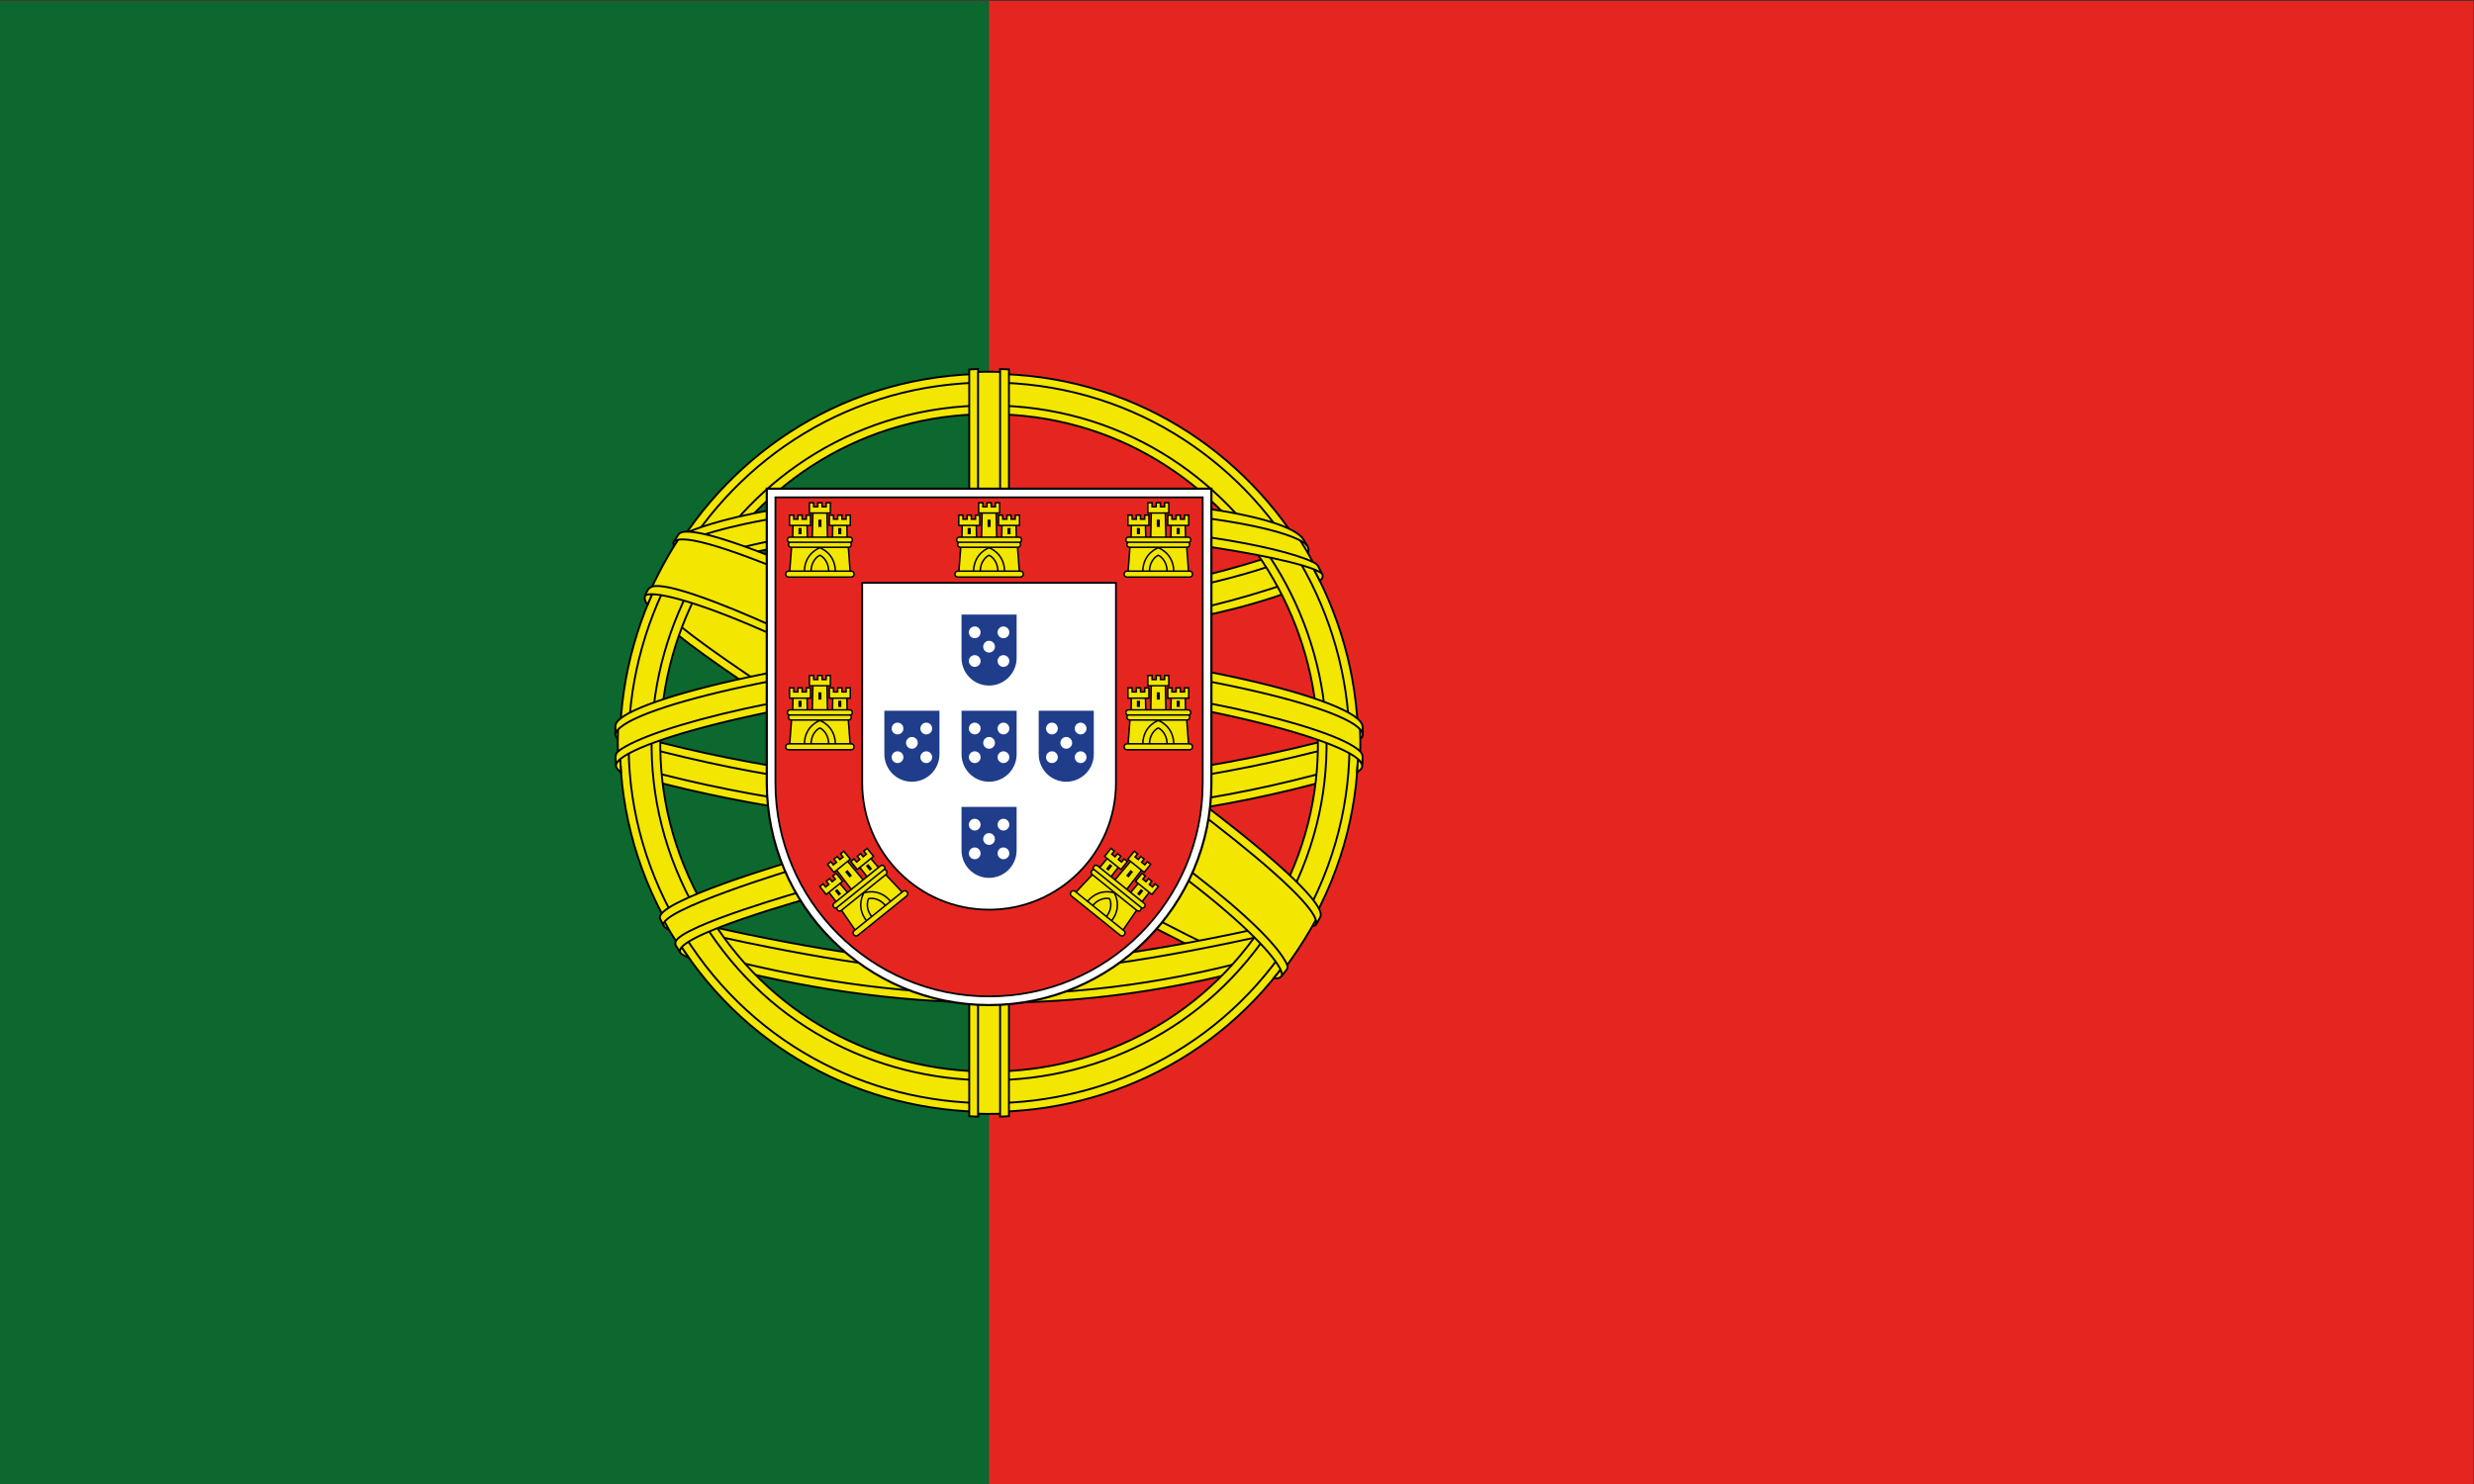
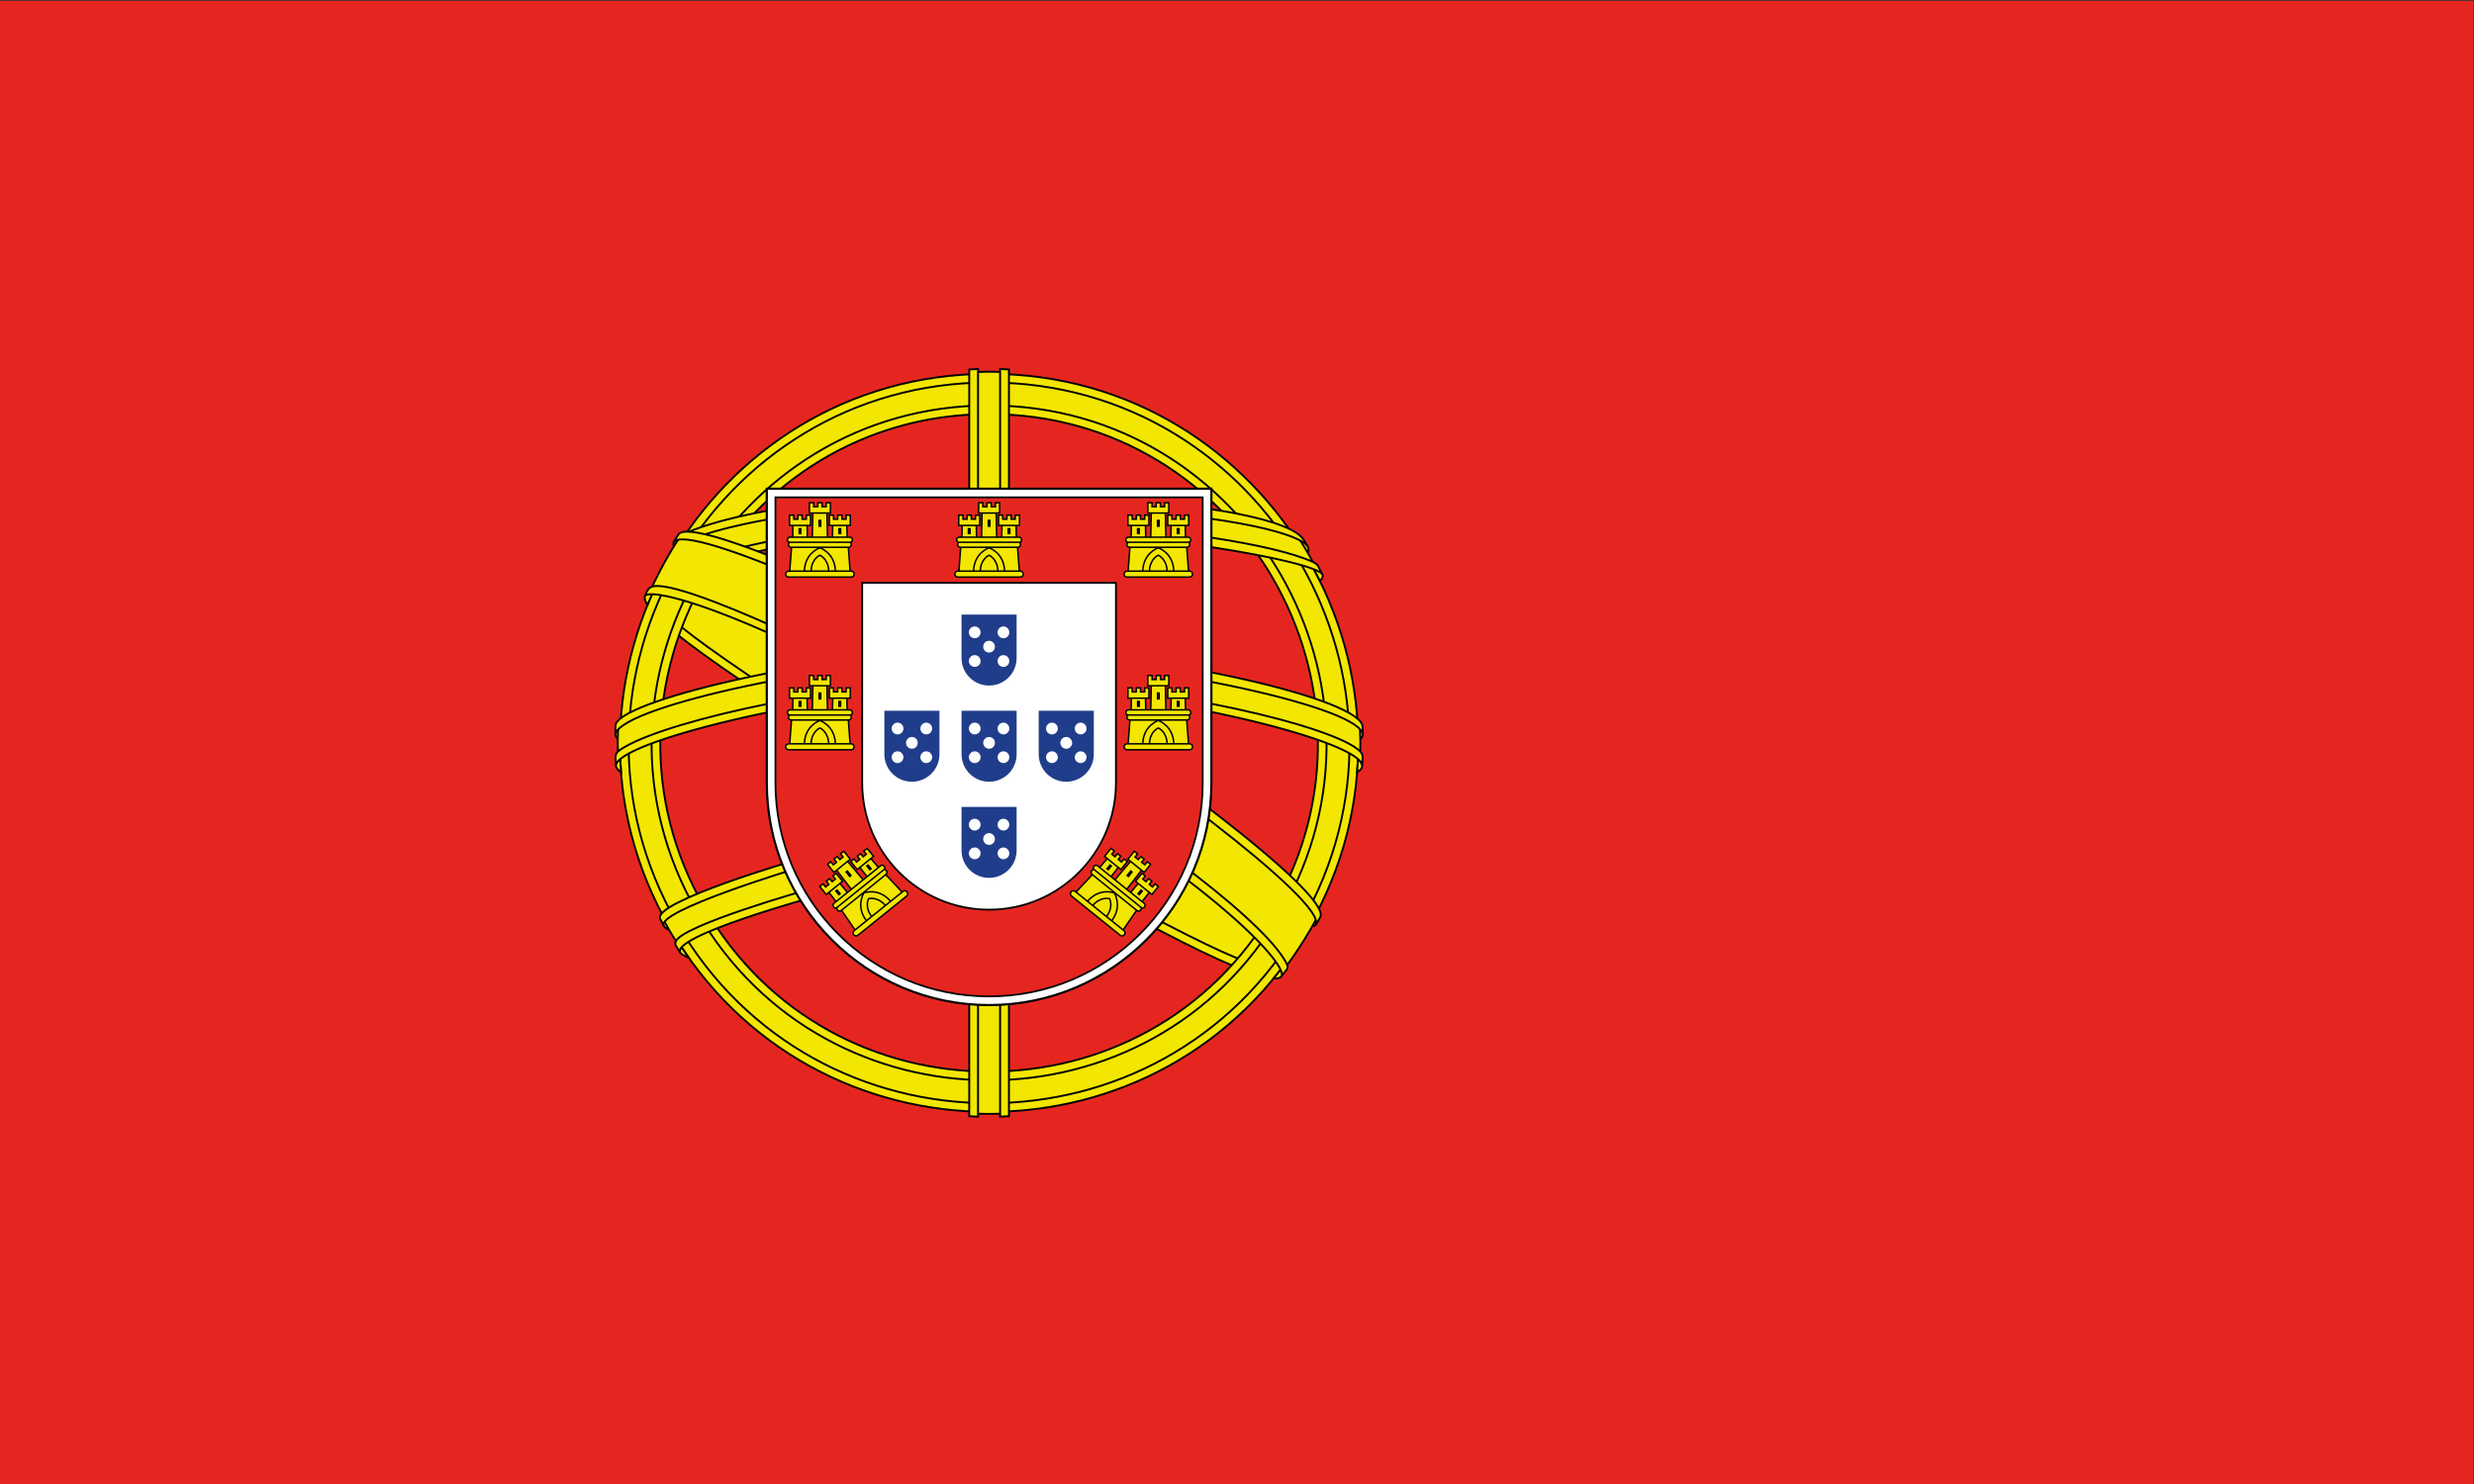
<svg xmlns="http://www.w3.org/2000/svg" version="1.1" id="Ebene_1" x="0px" y="0px" width="800px" height="480px" viewBox="0 0 800 480" enable-background="new 0 0 800 480" xml:space="preserve">
  <rect x="0" y="0" width="800" height="480" fill="#333333" stroke="none" />
  <g transform="translate(-11819.289,-4116.735)">
    <rect x="11819.135" y="4117.002" fill="#E52620" width="800" height="480" />
-     <rect x="11819.135" y="4117.002" fill="#0C682F" width="320" height="480" />
    <path fill="#F3E600" stroke="#010202" stroke-width="0.618" d="M12032.182,4311.338c-4.016,8.849,191.777,126.058,197.711,117.733   C12243.939,4409.357,12040.869,4292.197,12032.182,4311.338z M12031.006,4313.872c-4,8.856,191.469,125.829,197.711,117.733   C12245.814,4409.422,12041.729,4290.123,12031.006,4313.872z" />
-     <path fill="#F3E600" stroke="#010202" stroke-width="0.618" d="M12250.9,4365.646c-72.359,20.424-150.945,19.456-223.559,0   l-0.449-7.457c75.656,20.272,149.055,20.189,224.715-0.083L12250.9,4365.646z M12204.842,4306.532c0,0,18.637-3.534,35.863-10.686   l3.145,6.471c-18.41,7.392-39.008,11.735-39.008,11.735V4306.532z M12230.889,4418.763c-76.785,16.852-107.16,16.782-183.918-0.063   l0.434,6.53c62.168,16.657,121.289,18.058,183.109,0.128L12230.889,4418.763z M12204.842,4303.791c0,0,18.219-3.976,34.719-10.403   l5.758,11.167c-19.223,8.489-40.477,12.066-40.477,12.066V4303.791z M12027.342,4368.542l-1.156-13.378   c75.66,20.273,150.215,20.272,225.871,0l-1.156,13.378C12178.541,4388.965,12099.951,4387.998,12027.342,4368.542z    M12230.834,4428.091l0.949-12.217c-76.785,16.852-108.566,16.846-185.324,0l0.945,12.217   C12109.572,4444.748,12169.014,4446.021,12230.834,4428.091z" />
    <path fill="#F3E600" stroke="#010202" stroke-width="0.618" d="M12139.119,4237.646c-91.512,0-149.082,99.766-103.297,179.18   c45.785,79.413,160.82,79.4,206.602,0C12288.201,4337.424,12230.627,4237.647,12139.119,4237.646v13.033   c81.516,0,132.805,88.876,92.027,159.607c-40.781,70.73-143.258,70.742-184.043,0s10.496-159.607,92.016-159.607V4237.646z    M12139.119,4247.879c83.668,0,136.305,91.219,94.449,163.816s-147.035,72.609-188.898,0   C12002.811,4339.087,12055.451,4247.879,12139.119,4247.879v-7.422c-89.359,0-145.582,97.412-100.871,174.958   c44.707,77.547,157.039,77.534,201.742,0c44.699-77.535-11.516-174.958-100.871-174.958V4247.879z" />
    <path fill="#F3E600" stroke="#010202" stroke-width="0.618" d="M12020.096,4366.559c0,0-1.586-1.112-1.637-2.136l-0.129-2.65   c-0.063-1.239,0.781-1.972,0.781-1.972s-0.164-3.203,0.039-7.14l-0.09,3.015c0,0-0.797-0.488-0.781-1.588l0.027-2.577   c0.09-7.765,61.973-22.838,120.813-26.108c59.484,2.996,120.523,17.771,120.777,26.364l0.07,2.433   c0.027,1.158-0.809,1.492-0.809,1.492l-0.102-3.069c0.215,3.615,0.07,7.168,0.07,7.168s0.852,0.739,0.785,2.01l-0.141,2.813   c-0.051,1.023-1.633,1.866-1.633,1.866l0.258-4.099c0,0,1.422,1.109,1.371,2.145c0.422-7.67-61.309-23.818-120.652-26.635   c-59.938,3.166-121.191,19.346-120.656,26.607c-0.09-1.052,1.387-2.219,1.387-2.219L12020.096,4366.559z M12077.061,4394.801   c0,0-47.113,13.688-44.285,19.171l1.152,2.229c0.441,0.858,1.672,1.268,1.672,1.268l-1.32-2.438c1.664,3.218,3.57,6.044,3.57,6.044   s-0.461,0.801,0.031,1.581l1.383,2.226c0.453,0.729,2.754,1.641,2.754,1.641l-2.309-3.354c0,0-0.957,0.939-0.375,1.803   c-3.703-5.301,43.48-18.247,43.48-18.247L12077.061,4394.801z M12246.893,4302.551c-1.992-4.224-57.91-14.528-107.641-14.528   c-66.074,0-95.156,13.048-95.156,13.048l-2.93-11.945c0,0,25.723-12.789,98.016-12.421c52.785,0.269,96.762,6.286,101.672,14.645   l1.23,2.093c0.684,1.168,0.113,2.074,0.113,2.074l-2.383-3.86c2.586,4.079,3.965,6.815,3.965,6.815s1.313,0.547,1.707,1.321   L12246.893,4302.551z M12246.1,4304.641l-1.863-3.651C12245.572,4301.533,12248.502,4302.283,12246.1,4304.641z M12142.689,4477.91   l2.852-0.136v-241.546l-2.852-0.136V4477.91z M12135.557,4236.093l-2.852,0.136v241.546l2.852,0.136V4236.093z M12142.689,4237.043   c0,0-3.516-0.158-7.133,0v239.917c3.551,0.136,7.133,0,7.133,0V4237.043z" />
    <path fill="none" stroke="#010202" stroke-width="0.618" d="M12037.717,4421.395c1.617-5.26,42.594-16.844,42.594-16.844   l-3.426-6.93c0,0-45.73,13.785-42.945,18.613 M12259.084,4359.75c-8.199-8.059-60.215-20.697-119.961-24.664   c-60.516,4.039-109.547,16.604-119.996,24.681 M12018.299,4354.503c0-8.144,60.563-22.739,120.824-26.341   c59.355,3.796,120.859,17.768,120.859,26.365 M12243.865,4298.51c-24.086-11.073-136.566-22.37-199.383-0.354l-1.523-7.046   c0,0,36.844-16.287,134.223-9.885c52.563,3.455,63.758,10.253,64.754,11.98" />
    <path fill="#F3E600" stroke="#010202" stroke-width="0.618" d="M12028.67,4312.35c0,0-1.301-1.694-0.797-2.879   c0.816-1.92,0.98-2.482,2.293-2.992c0,0,3.762-8.148,8.371-15.123l-1.316,1.994c-0.555-1.349,0.141-1.471,1.41-3.669   c4.098-7.099,76.516,25.933,111.848,47.272c35.328,21.339,99.719,69.057,95.723,76.406c-1.133,2.08-1.301,2.896-2.547,2.964   l1.117-2.013c-4.676,8.525-9.242,14.524-9.242,14.524s0.379,0.837-0.18,1.538l-1.688,2.122c-0.832,1.042-2.453,0.616-2.453,0.616   l2.164-2.693c0,0,0.727,1.469,0.316,2.031c2.09-2.681-17.52-28.133-95.672-74.004c-77.367-45.409-108.914-51.88-110.156-48.893   c0.328-0.725,2.262-0.59,2.262-0.59L12028.67,4312.35z" />
    <path fill="none" stroke="#010202" stroke-width="0.618" d="M12037.096,4292.176c4.098-7.098,76.516,25.934,111.848,47.273   c35.332,21.339,99.777,69.088,95.777,76.438 M12235.502,4428.77c-5.375-11.778-41.426-40.977-95.895-72.947   c-45.68-26.811-100.703-51.881-109.313-49.378" />
    <path fill="#FFFFFF" stroke="#010202" stroke-width="0.706" d="M12067.236,4274.798v2.806v92.344   c0,39.67,32.211,71.88,71.883,71.88c39.668,0,71.891-32.209,71.891-71.88v-92.344v-2.805h-2.809h-138.156L12067.236,4274.798   L12067.236,4274.798z" />
    <path fill="#E52620" stroke="#010202" stroke-width="0.577" d="M12070.037,4277.602v92.344c0,38.152,30.922,69.074,69.074,69.074   s69.086-30.922,69.086-69.074v-92.344h-138.156H12070.037z M12098.092,4305.25h82.051v64.695c0,22.657-18.375,41.02-41.031,41.02   s-41.02-18.362-41.02-41.02V4305.25z" />
-     <path fill="#1F3D8A" d="M12130.217,4346.632v14.05c0,4.922,3.98,8.902,8.902,8.902s8.914-3.98,8.914-8.902v-14.05H12130.217z    M12134.482,4350.467c1.461,0,2.383,1.594,1.648,2.861c-0.73,1.269-2.559,1.269-3.293,0c-0.73-1.268,0.18-2.861,1.641-2.861   H12134.482z M12143.768,4350.467c1.461,0,2.383,1.594,1.652,2.861c-0.73,1.269-2.559,1.269-3.293,0   C12141.396,4352.061,12142.307,4350.467,12143.768,4350.467z M12139.119,4355.104c1.461,0,2.383,1.595,1.652,2.862   c-0.734,1.268-2.563,1.268-3.293,0S12137.658,4355.104,12139.119,4355.104L12139.119,4355.104z M12134.482,4359.743   c1.461,0,2.383,1.594,1.648,2.862c-0.73,1.268-2.559,1.268-3.293,0c-0.73-1.269,0.18-2.862,1.641-2.862H12134.482z    M12143.768,4359.743c1.461,0,2.383,1.594,1.652,2.862c-0.73,1.268-2.559,1.268-3.293,0   C12141.396,4361.337,12142.307,4359.743,12143.768,4359.743z M12105.26,4346.632v14.05c0,4.922,3.98,8.903,8.902,8.903   s8.914-3.981,8.914-8.903v-14.05H12105.26z M12109.525,4350.467c1.461,0,2.383,1.594,1.652,2.861c-0.73,1.269-2.574,1.269-3.305,0   C12107.143,4352.061,12108.064,4350.467,12109.525,4350.467z M12118.811,4350.467c1.461,0,2.383,1.594,1.652,2.861   c-0.73,1.269-2.574,1.269-3.305,0C12116.428,4352.061,12117.35,4350.467,12118.811,4350.467z M12114.162,4355.104   c1.461,0,2.383,1.595,1.652,2.862s-2.574,1.268-3.305,0S12112.701,4355.104,12114.162,4355.104z M12109.521,4359.743   c1.465,0,2.383,1.594,1.652,2.862c-0.73,1.268-2.57,1.268-3.301,0C12107.143,4361.337,12108.061,4359.743,12109.521,4359.743z    M12118.811,4359.743c1.461,0,2.383,1.594,1.648,2.862c-0.73,1.268-2.57,1.268-3.301,0   C12116.428,4361.337,12117.35,4359.743,12118.811,4359.743z M12155.166,4346.632v14.05c0,4.922,3.984,8.903,8.902,8.903   c4.922,0,8.914-3.981,8.914-8.903v-14.05H12155.166z M12159.443,4350.467c1.461,0,2.383,1.594,1.652,2.861   c-0.73,1.269-2.574,1.269-3.305,0C12157.061,4352.061,12157.982,4350.467,12159.443,4350.467z M12168.729,4350.467   c1.461,0,2.383,1.594,1.652,2.861c-0.734,1.269-2.574,1.269-3.305,0C12166.346,4352.061,12167.268,4350.467,12168.729,4350.467z    M12164.08,4355.104c1.461,0,2.383,1.595,1.652,2.862s-2.574,1.268-3.305,0S12162.619,4355.104,12164.08,4355.104z    M12159.439,4359.743c1.465,0,2.383,1.594,1.652,2.862c-0.73,1.268-2.57,1.268-3.301,0   C12157.061,4361.337,12157.979,4359.743,12159.439,4359.743z M12168.729,4359.743c1.461,0,2.383,1.594,1.648,2.862   c-0.73,1.268-2.57,1.268-3.301,0C12166.346,4361.337,12167.268,4359.743,12168.729,4359.743z M12130.209,4377.729v14.05   c0,4.922,3.98,8.903,8.902,8.903s8.914-3.981,8.914-8.903v-14.05H12130.209z M12134.475,4381.564c1.461,0,2.383,1.594,1.648,2.862   c-0.73,1.269-2.559,1.269-3.293,0c-0.73-1.269,0.18-2.862,1.641-2.862H12134.475z M12143.76,4381.564   c1.461,0,2.383,1.594,1.652,2.862s-2.559,1.269-3.293,0C12141.389,4383.158,12142.299,4381.564,12143.76,4381.564z    M12139.111,4386.203c1.461,0,2.383,1.594,1.652,2.861c-0.734,1.269-2.563,1.269-3.293,0   C12136.74,4387.797,12137.65,4386.203,12139.111,4386.203L12139.111,4386.203z M12134.475,4390.841   c1.461,0,2.383,1.595,1.648,2.862c-0.73,1.268-2.559,1.268-3.293,0c-0.73-1.269,0.18-2.862,1.641-2.862H12134.475z    M12143.76,4390.841c1.461,0,2.383,1.595,1.652,2.862s-2.559,1.268-3.293,0   C12141.389,4392.435,12142.299,4390.841,12143.76,4390.841z M12130.209,4315.522v14.05c0,4.922,3.98,8.903,8.902,8.903   s8.914-3.981,8.914-8.903v-14.05H12130.209z M12134.475,4319.357c1.461,0,2.383,1.594,1.648,2.862c-0.73,1.268-2.559,1.268-3.293,0   c-0.73-1.269,0.18-2.862,1.641-2.862H12134.475z M12143.76,4319.357c1.461,0,2.383,1.594,1.652,2.862   c-0.73,1.268-2.559,1.268-3.293,0C12141.389,4320.951,12142.299,4319.357,12143.76,4319.357z M12139.111,4323.996   c1.461,0,2.383,1.594,1.652,2.861c-0.734,1.268-2.563,1.268-3.293,0S12137.65,4323.996,12139.111,4323.996L12139.111,4323.996z    M12134.475,4328.634c1.461,0,2.383,1.594,1.648,2.862c-0.73,1.268-2.559,1.268-3.293,0c-0.73-1.269,0.18-2.862,1.641-2.862   H12134.475z M12143.76,4328.634c1.461,0,2.383,1.594,1.652,2.862c-0.73,1.268-2.559,1.268-3.293,0   C12141.389,4330.228,12142.299,4328.634,12143.76,4328.634z" />
+     <path fill="#1F3D8A" d="M12130.217,4346.632v14.05c0,4.922,3.98,8.902,8.902,8.902s8.914-3.98,8.914-8.902v-14.05H12130.217z    M12134.482,4350.467c1.461,0,2.383,1.594,1.648,2.861c-0.73,1.269-2.559,1.269-3.293,0c-0.73-1.268,0.18-2.861,1.641-2.861   H12134.482z M12143.768,4350.467c1.461,0,2.383,1.594,1.652,2.861c-0.73,1.269-2.559,1.269-3.293,0   C12141.396,4352.061,12142.307,4350.467,12143.768,4350.467z M12139.119,4355.104c1.461,0,2.383,1.595,1.652,2.862   c-0.734,1.268-2.563,1.268-3.293,0S12137.658,4355.104,12139.119,4355.104L12139.119,4355.104z M12134.482,4359.743   c1.461,0,2.383,1.594,1.648,2.862c-0.73,1.268-2.559,1.268-3.293,0c-0.73-1.269,0.18-2.862,1.641-2.862H12134.482z    M12143.768,4359.743c1.461,0,2.383,1.594,1.652,2.862c-0.73,1.268-2.559,1.268-3.293,0   C12141.396,4361.337,12142.307,4359.743,12143.768,4359.743z M12105.26,4346.632v14.05c0,4.922,3.98,8.903,8.902,8.903   s8.914-3.981,8.914-8.903v-14.05H12105.26z M12109.525,4350.467c1.461,0,2.383,1.594,1.652,2.861c-0.73,1.269-2.574,1.269-3.305,0   C12107.143,4352.061,12108.064,4350.467,12109.525,4350.467z M12118.811,4350.467c1.461,0,2.383,1.594,1.652,2.861   c-0.73,1.269-2.574,1.269-3.305,0C12116.428,4352.061,12117.35,4350.467,12118.811,4350.467z M12114.162,4355.104   c1.461,0,2.383,1.595,1.652,2.862s-2.574,1.268-3.305,0S12112.701,4355.104,12114.162,4355.104z M12109.521,4359.743   c1.465,0,2.383,1.594,1.652,2.862c-0.73,1.268-2.57,1.268-3.301,0C12107.143,4361.337,12108.061,4359.743,12109.521,4359.743z    M12118.811,4359.743c1.461,0,2.383,1.594,1.648,2.862c-0.73,1.268-2.57,1.268-3.301,0   C12116.428,4361.337,12117.35,4359.743,12118.811,4359.743z M12155.166,4346.632v14.05c0,4.922,3.984,8.903,8.902,8.903   c4.922,0,8.914-3.981,8.914-8.903v-14.05H12155.166z M12159.443,4350.467c1.461,0,2.383,1.594,1.652,2.861   c-0.73,1.269-2.574,1.269-3.305,0C12157.061,4352.061,12157.982,4350.467,12159.443,4350.467z M12168.729,4350.467   c1.461,0,2.383,1.594,1.652,2.861c-0.734,1.269-2.574,1.269-3.305,0C12166.346,4352.061,12167.268,4350.467,12168.729,4350.467z    M12164.08,4355.104c1.461,0,2.383,1.595,1.652,2.862s-2.574,1.268-3.305,0S12162.619,4355.104,12164.08,4355.104z    M12159.439,4359.743c1.465,0,2.383,1.594,1.652,2.862c-0.73,1.268-2.57,1.268-3.301,0   C12157.061,4361.337,12157.979,4359.743,12159.439,4359.743z M12168.729,4359.743c1.461,0,2.383,1.594,1.648,2.862   c-0.73,1.268-2.57,1.268-3.301,0C12166.346,4361.337,12167.268,4359.743,12168.729,4359.743z M12130.209,4377.729v14.05   c0,4.922,3.98,8.903,8.902,8.903s8.914-3.981,8.914-8.903v-14.05H12130.209z M12134.475,4381.564c1.461,0,2.383,1.594,1.648,2.862   c-0.73,1.269-2.559,1.269-3.293,0c-0.73-1.269,0.18-2.862,1.641-2.862H12134.475z M12143.76,4381.564   c1.461,0,2.383,1.594,1.652,2.862s-2.559,1.269-3.293,0C12141.389,4383.158,12142.299,4381.564,12143.76,4381.564M12139.111,4386.203c1.461,0,2.383,1.594,1.652,2.861c-0.734,1.269-2.563,1.269-3.293,0   C12136.74,4387.797,12137.65,4386.203,12139.111,4386.203L12139.111,4386.203z M12134.475,4390.841   c1.461,0,2.383,1.595,1.648,2.862c-0.73,1.268-2.559,1.268-3.293,0c-0.73-1.269,0.18-2.862,1.641-2.862H12134.475z    M12143.76,4390.841c1.461,0,2.383,1.595,1.652,2.862s-2.559,1.268-3.293,0   C12141.389,4392.435,12142.299,4390.841,12143.76,4390.841z M12130.209,4315.522v14.05c0,4.922,3.98,8.903,8.902,8.903   s8.914-3.981,8.914-8.903v-14.05H12130.209z M12134.475,4319.357c1.461,0,2.383,1.594,1.648,2.862c-0.73,1.268-2.559,1.268-3.293,0   c-0.73-1.269,0.18-2.862,1.641-2.862H12134.475z M12143.76,4319.357c1.461,0,2.383,1.594,1.652,2.862   c-0.73,1.268-2.559,1.268-3.293,0C12141.389,4320.951,12142.299,4319.357,12143.76,4319.357z M12139.111,4323.996   c1.461,0,2.383,1.594,1.652,2.861c-0.734,1.268-2.563,1.268-3.293,0S12137.65,4323.996,12139.111,4323.996L12139.111,4323.996z    M12134.475,4328.634c1.461,0,2.383,1.594,1.648,2.862c-0.73,1.268-2.559,1.268-3.293,0c-0.73-1.269,0.18-2.862,1.641-2.862   H12134.475z M12143.76,4328.634c1.461,0,2.383,1.594,1.652,2.862c-0.73,1.268-2.559,1.268-3.293,0   C12141.389,4330.228,12142.299,4328.634,12143.76,4328.634z" />
    <path fill="#F3E600" stroke="#010202" stroke-width="0.49" d="M12177.076,4413.199c2.418-3.191,1-5.787,1-5.787   s-2.836-0.832-5.441,2.211l-1.68-1.355c3.832-4.535,8.633-2.731,8.633-2.731s2.785,4.309-0.828,9.019L12177.076,4413.199z    M12177.225,4394.349l3.867,3.114 M12188.436,4398.223l-3.563-2.869 M12188.658,4404.923l-0.395-0.319l-0.965,1.198l0.395,0.319   L12188.658,4404.923z M12185.334,4398.789l-0.395-0.32l-1.164,1.445l0.395,0.319L12185.334,4398.789z M12178.635,4396.848   l-0.398-0.319l-0.965,1.198l0.398,0.319L12178.635,4396.848z M12182.713,4417.736c0.992,0.802-0.191,2.314-1.207,1.498   l-15.727-12.667c-0.996-0.802,0.207-2.302,1.207-1.497L12182.713,4417.736z M12167.24,4405.275l5.281-5.638l14.309,11.524   l-4.375,6.369L12167.24,4405.275z M12172.521,4399.638c-0.879-0.707-0.156-1.6,0.52-1.673l15.32,12.34   c-0.039,1.292-1.02,1.27-1.531,0.857L12172.521,4399.638z M12173.041,4397.965c-0.699-0.565,0.313-1.871,1.207-1.152l14.992,12.078   c0.895,0.721-0.164,1.975-0.879,1.414L12173.041,4397.965z M12174.881,4397.324l2.449-2.895l-0.863-0.695l2.086-2.59l1.066,0.858   l-0.816,1.013l1.039,0.838l0.816-1.014l1.066,0.859l-0.816,1.013l1.047,0.845l0.816-1.014l1.059,0.852l-2.086,2.59l-0.855-0.688   l-2.316,3L12174.881,4397.324z M12179.834,4401.312l5.027-5.972l-0.863-0.695l2.086-2.591l1.055,0.852l-0.816,1.014l1.051,0.845   l0.816-1.014l1.066,0.858l-0.816,1.014l1.039,0.837l0.816-1.013l1.066,0.858l-2.086,2.591l-0.863-0.696l-4.766,6.186   L12179.834,4401.312z M12184.908,4405.398l2.438-2.9l3.559,2.866l-2.313,3L12184.908,4405.398z M12186.482,4401.803l2.086-2.59   l1.066,0.858l-0.816,1.013l1.047,0.845l0.816-1.013l1.059,0.852l-0.816,1.013l1.047,0.845l0.816-1.014l1.066,0.859l-2.086,2.59   L12186.482,4401.803z M12101.158,4413.199c-2.418-3.191-1-5.787-1-5.787s2.836-0.832,5.441,2.211l1.68-1.355   c-3.832-4.535-8.633-2.731-8.633-2.731s-2.785,4.309,0.828,9.019L12101.158,4413.199z M12101.01,4394.349l-3.867,3.114    M12089.799,4398.223l3.563-2.869 M12089.576,4404.923l0.395-0.319l0.965,1.198l-0.395,0.319L12089.576,4404.923z    M12092.9,4398.789l0.395-0.32l1.164,1.445l-0.395,0.319L12092.9,4398.789z M12099.6,4396.848l0.398-0.319l0.965,1.198   l-0.398,0.319L12099.6,4396.848z M12095.521,4417.736c-0.992,0.802,0.191,2.314,1.207,1.498l15.727-12.667   c0.996-0.802-0.207-2.302-1.207-1.497L12095.521,4417.736z M12110.994,4405.275l-5.281-5.638l-14.309,11.524l4.375,6.369   L12110.994,4405.275z M12105.713,4399.638c0.879-0.707,0.156-1.6-0.52-1.673l-15.32,12.34c0.039,1.292,1.02,1.27,1.531,0.857   L12105.713,4399.638z M12105.193,4397.965c0.699-0.565-0.313-1.871-1.207-1.152l-14.992,12.078   c-0.895,0.721,0.164,1.975,0.879,1.414L12105.193,4397.965z M12103.354,4397.324l-2.449-2.895l0.863-0.695l-2.086-2.59   l-1.066,0.858l0.816,1.013l-1.039,0.838l-0.816-1.014l-1.066,0.859l0.816,1.013l-1.047,0.845l-0.816-1.014l-1.059,0.852l2.086,2.59   l0.855-0.688l2.316,3L12103.354,4397.324z M12098.4,4401.312l-5.027-5.972l0.863-0.695l-2.086-2.591l-1.055,0.852l0.816,1.014   l-1.051,0.845l-0.816-1.014l-1.066,0.858l0.816,1.014l-1.039,0.837l-0.816-1.013l-1.066,0.858l2.086,2.591l0.863-0.696l4.766,6.186   L12098.4,4401.312z M12093.326,4405.398l-2.438-2.9l-3.559,2.866l2.313,3L12093.326,4405.398z M12091.752,4401.803l-2.086-2.59   l-1.066,0.858l0.816,1.013l-1.047,0.845l-0.816-1.013l-1.059,0.852l0.816,1.013l-1.047,0.845l-0.816-1.014l-1.066,0.859l2.086,2.59   L12091.752,4401.803z M12190.986,4357.328c0.117-4.002,2.852-5.135,2.852-5.135s2.73,1.133,2.848,5.135h2.16   c-0.137-5.936-5.012-7.544-5.012-7.544s-4.871,1.608-5.012,7.544H12190.986z M12202.693,4342.555h-4.965 M12191.533,4338.538h4.574    M12187.154,4343.617h0.512v1.538h-0.512V4343.617z M12193.592,4340.924h0.508v1.855h-0.508V4340.924z M12200.029,4343.617h0.508   v1.538h-0.508V4343.617z M12183.752,4357.327c-1.277,0-1.305,1.923,0,1.923h20.191c1.277,0,1.281-1.923,0-1.923H12183.752z    M12203.615,4357.327l-0.578-7.704h-18.371l-0.586,7.704H12203.615z M12203.037,4349.623c1.129,0,1.129-1.147,0.645-1.629h-19.672   c-0.781,1.029,0,1.629,0.656,1.629H12203.037z M12203.682,4347.994c0.902,0,0.934-1.652-0.215-1.652h-19.254   c-1.148,0-1.109,1.643-0.203,1.652H12203.682z M12202.654,4346.342l-0.09-3.789h1.109v-3.326h-1.371v1.301h-1.336v-1.301h-1.367   v1.301h-1.348v-1.301h-1.355v3.326h1.098l-0.082,3.789H12202.654z M12196.295,4346.342l-0.168-7.805h1.105v-3.326h-1.355v1.301   h-1.348v-1.301h-1.367v1.301h-1.336v-1.301h-1.371v3.326h1.109l-0.172,7.805H12196.295z M12189.779,4346.342l-0.078-3.789h-4.57   l-0.082,3.789H12189.779z M12190.811,4342.553v-3.326h-1.371v1.301h-1.344v-1.301h-1.359v1.301h-1.344v-1.301h-1.371v3.326   H12190.811z M12081.557,4357.328c0.117-4.002,2.852-5.135,2.852-5.135s2.73,1.133,2.852,5.135h2.16   c-0.141-5.936-5.012-7.544-5.012-7.544s-4.871,1.608-5.012,7.544H12081.557z M12093.264,4342.555h-4.965 M12082.104,4338.538h4.574    M12077.725,4343.617h0.512v1.538h-0.512V4343.617z M12084.162,4340.924h0.508v1.855h-0.508V4340.924z M12090.6,4343.617h0.508   v1.538h-0.508V4343.617z M12074.322,4357.327c-1.277,0-1.305,1.923,0,1.923h20.191c1.277,0,1.281-1.923,0-1.923H12074.322z    M12094.186,4357.327l-0.578-7.704h-18.371l-0.586,7.704H12094.186z M12093.607,4349.623c1.129,0,1.129-1.147,0.645-1.629h-19.672   c-0.781,1.029,0,1.629,0.656,1.629H12093.607z M12094.252,4347.994c0.902,0,0.934-1.652-0.215-1.652h-19.254   c-1.148,0-1.109,1.643-0.203,1.652H12094.252z M12093.225,4346.342l-0.09-3.789h1.109v-3.326h-1.371v1.301h-1.336v-1.301h-1.367   v1.301h-1.348v-1.301h-1.355v3.326h1.098l-0.082,3.789H12093.225z M12086.865,4346.342l-0.168-7.805h1.105v-3.326h-1.355v1.301   h-1.348v-1.301h-1.367v1.301h-1.336v-1.301h-1.371v3.326h1.109l-0.168,7.805H12086.865z M12080.35,4346.342l-0.078-3.789h-4.57   l-0.082,3.789H12080.35z M12081.381,4342.553v-3.326h-1.371v1.301h-1.344v-1.301h-1.359v1.301h-1.344v-1.301h-1.371v3.326   H12081.381z M12190.982,4301.463c0.121-4.003,2.852-5.135,2.852-5.135s2.734,1.132,2.852,5.135h2.16   c-0.141-5.936-5.012-7.545-5.012-7.545s-4.871,1.609-5.012,7.545H12190.982z M12202.693,4286.688h-4.965 M12191.529,4282.672h4.574    M12187.154,4287.751h0.508v1.538h-0.508V4287.751z M12193.588,4285.059h0.512v1.855h-0.512V4285.059z M12200.025,4287.751h0.512   v1.538h-0.512V4287.751z M12183.748,4301.461c-1.277,0-1.301,1.924,0,1.924h20.191c1.277,0,1.285-1.924,0-1.924H12183.748z    M12203.611,4301.461l-0.574-7.703h-18.371l-0.59,7.703H12203.611z M12203.037,4293.758c1.129,0,1.125-1.148,0.645-1.629h-19.672   c-0.781,1.029,0,1.629,0.652,1.629H12203.037z M12203.682,4292.129c0.898,0,0.93-1.652-0.215-1.652h-19.254   c-1.148,0-1.113,1.642-0.203,1.652H12203.682z M12202.65,4290.477l-0.09-3.789h1.109v-3.326h-1.367v1.301h-1.336v-1.301h-1.371   v1.301h-1.344v-1.301h-1.359v3.326h1.098l-0.078,3.789H12202.65z M12196.295,4290.477l-0.172-7.806h1.109v-3.325h-1.359v1.301   h-1.348v-1.301h-1.367v1.301h-1.336v-1.301h-1.367v3.326l1.105-0.001l-0.168,7.806H12196.295z M12189.779,4290.477l-0.082-3.789   h-4.57l-0.078,3.788L12189.779,4290.477z M12190.807,4286.688v-3.326h-1.367v1.301h-1.348v-1.301h-1.355v1.301h-1.348v-1.301   h-1.367v3.326H12190.807z M12136.268,4301.463c0.121-4.003,2.852-5.135,2.852-5.135s2.73,1.132,2.852,5.135h2.16   c-0.141-5.936-5.012-7.545-5.012-7.545s-4.871,1.609-5.012,7.545H12136.268z M12147.979,4286.688h-4.965 M12136.814,4282.672h4.578    M12132.439,4287.751h0.512v1.538h-0.512V4287.751z M12138.877,4285.059h0.508v1.855h-0.508V4285.059z M12145.314,4287.751h0.508   v1.538h-0.508V4287.751z M12129.033,4301.461c-1.277,0-1.301,1.924,0,1.924h20.195c1.277,0,1.281-1.924,0-1.924H12129.033z    M12148.9,4301.461l-0.578-7.703h-18.371l-0.586,7.703H12148.9z M12148.322,4293.758c1.129,0,1.129-1.148,0.645-1.629h-19.672   c-0.781,1.029,0,1.629,0.656,1.629H12148.322z M12148.967,4292.129c0.902,0,0.934-1.652-0.215-1.652h-19.254   c-1.148,0-1.109,1.642-0.203,1.652H12148.967z M12147.939,4290.477l-0.09-3.789h1.109v-3.326h-1.371v1.301h-1.336v-1.301h-1.367   v1.301h-1.348v-1.301h-1.355v3.326h1.098l-0.082,3.789H12147.939z M12141.58,4290.477l-0.168-7.806h1.109v-3.325h-1.359v1.301   h-1.348v-1.301h-1.367v1.301h-1.336v-1.301h-1.367v3.326l1.105-0.001l-0.168,7.806H12141.58z M12135.064,4290.477l-0.078-3.789   h-4.57l-0.082,3.788L12135.064,4290.477z M12136.096,4286.688v-3.326h-1.367v1.301h-1.348v-1.301h-1.359v1.301h-1.344v-1.301   h-1.371v3.326H12136.096z M12081.557,4301.463c0.121-4.003,2.852-5.135,2.852-5.135s2.734,1.132,2.852,5.135h2.16   c-0.137-5.936-5.012-7.545-5.012-7.545s-4.871,1.609-5.012,7.545H12081.557z M12093.268,4286.688h-4.965 M12082.104,4282.672h4.574    M12077.729,4287.751h0.508v1.538h-0.508V4287.751z M12084.162,4285.059h0.512v1.855h-0.512V4285.059z M12090.6,4287.751h0.512   v1.538h-0.512V4287.751z M12074.322,4301.461c-1.277,0-1.301,1.924,0,1.924h20.191c1.277,0,1.285-1.924,0-1.924H12074.322z    M12094.186,4301.461l-0.574-7.703h-18.371l-0.59,7.703H12094.186z M12093.611,4293.758c1.129,0,1.125-1.148,0.645-1.629h-19.672   c-0.781,1.029,0,1.629,0.652,1.629H12093.611z M12094.256,4292.129c0.898,0,0.93-1.652-0.215-1.652h-19.254   c-1.148,0-1.113,1.642-0.203,1.652H12094.256z M12093.225,4290.477l-0.09-3.789h1.109v-3.326h-1.367v1.301h-1.336v-1.301h-1.371   v1.301h-1.344v-1.301h-1.359v3.326h1.098l-0.078,3.789H12093.225z M12086.869,4290.477l-0.172-7.806h1.109v-3.325h-1.359v1.301   h-1.348v-1.301h-1.367v1.301h-1.336v-1.301h-1.367v3.326l1.109-0.001l-0.172,7.806H12086.869z M12080.354,4290.477l-0.082-3.789   h-4.57l-0.078,3.788L12080.354,4290.477z M12081.381,4286.688v-3.326h-1.367v1.301h-1.348v-1.301h-1.355v1.301h-1.348v-1.301   h-1.367v3.326H12081.381z" />
  </g>
</svg>